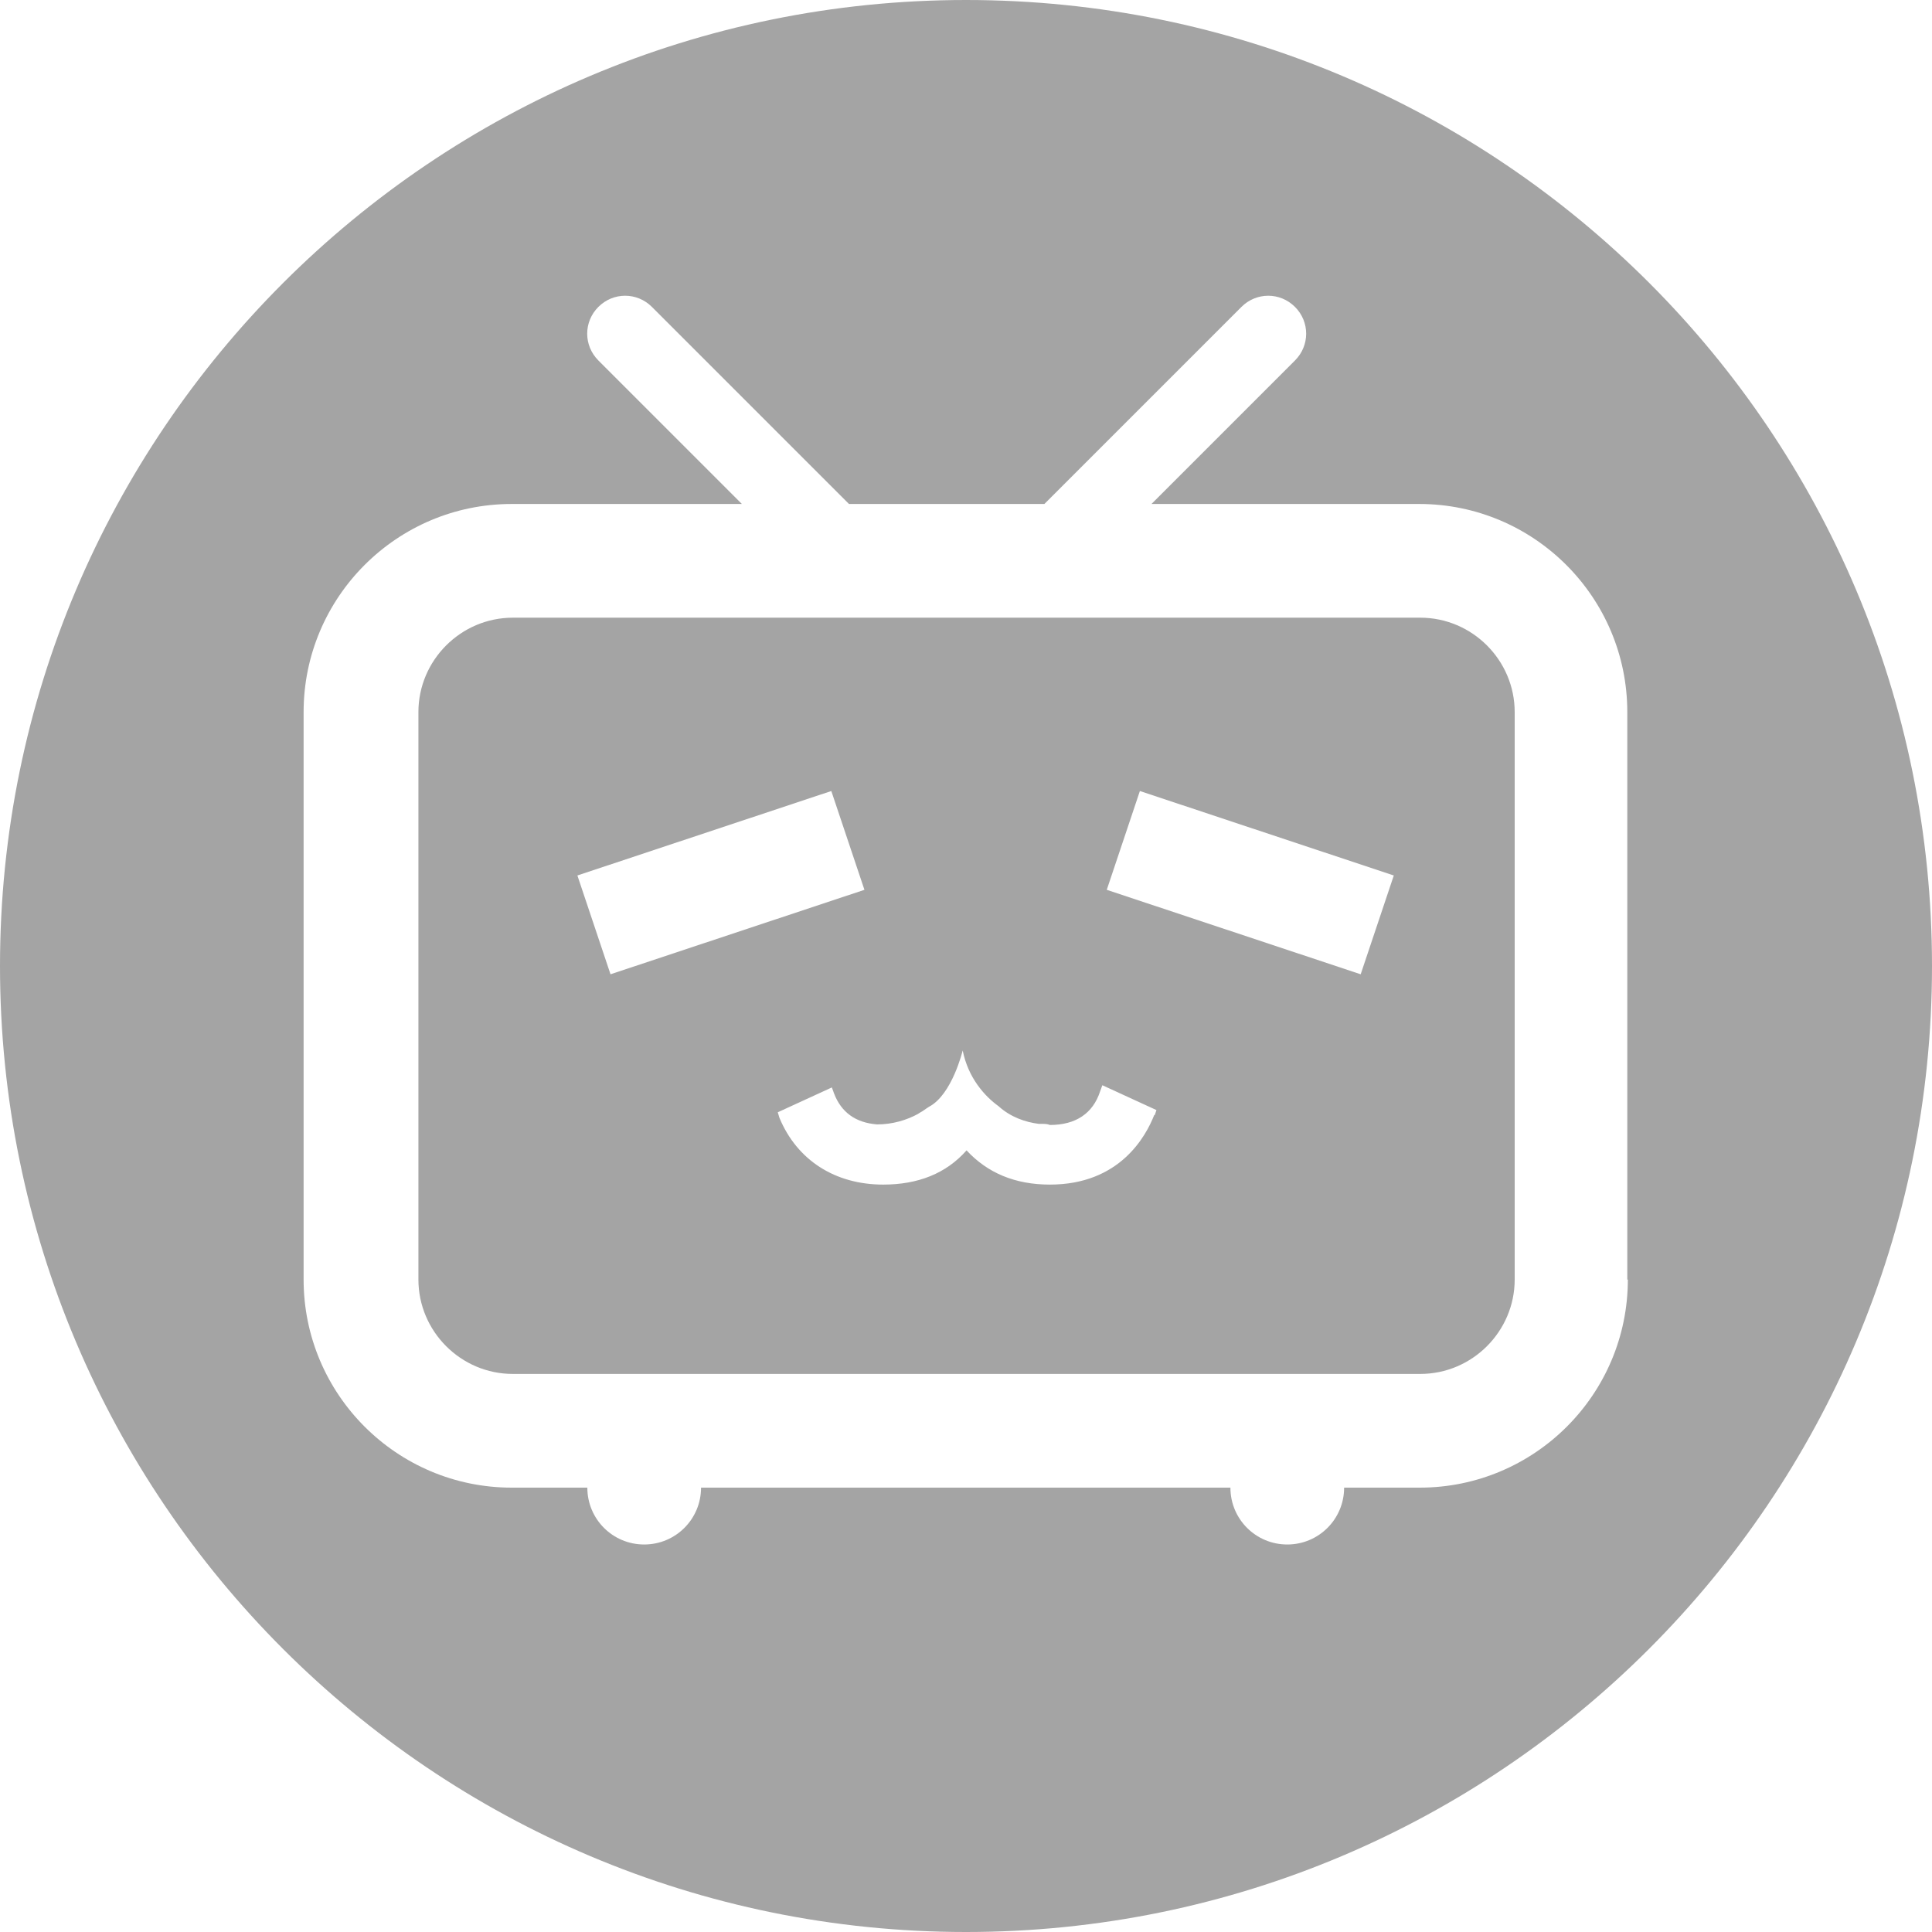
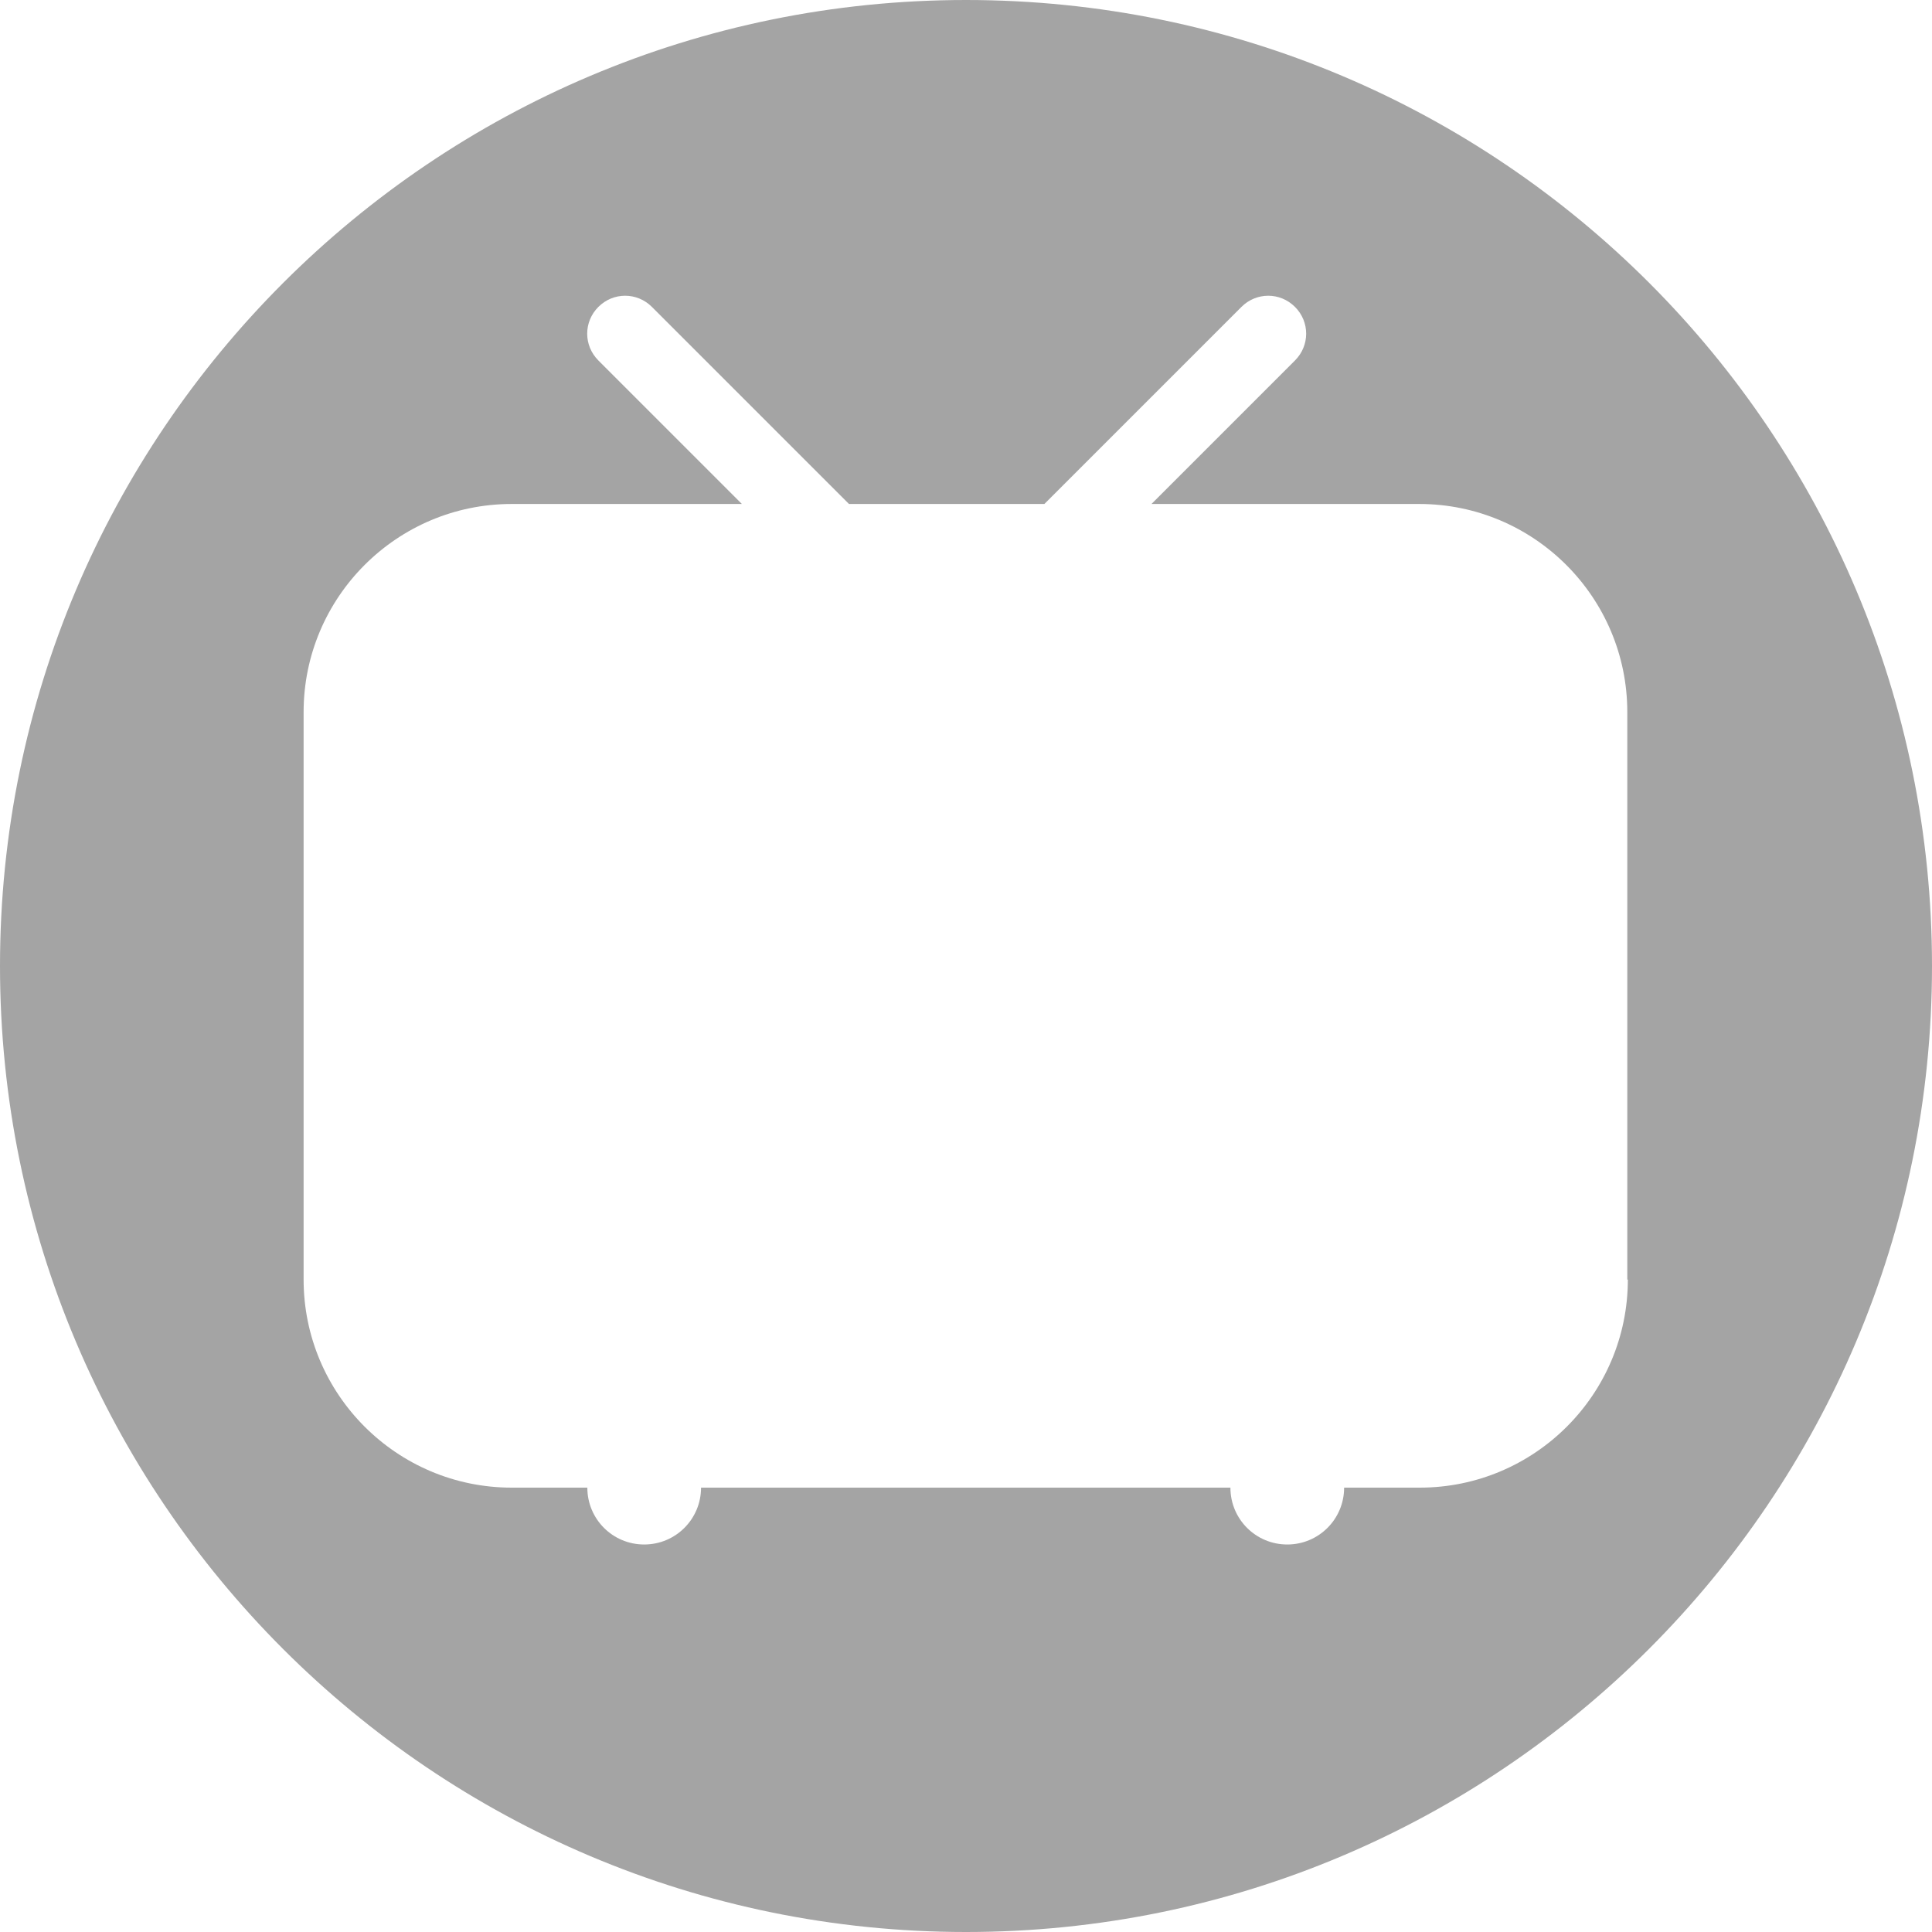
<svg xmlns="http://www.w3.org/2000/svg" id="Layer_1" data-name="Layer 1" viewBox="0 0 35 35">
  <defs>
    <style>
      .cls-1 {
        fill: #a4a4a4;
        stroke-width: 0px;
      }
    </style>
  </defs>
-   <path class="cls-1" d="M25.73,11.19H9.29c-.94,0-1.71.77-1.71,1.71v10.28c0,.94.77,1.71,1.71,1.71h16.44c.94,0,1.71-.77,1.71-1.71v-10.28c0-.94-.77-1.71-1.71-1.71ZM10.46,15.86l4.6-1.53.6,1.79-4.6,1.53-.6-1.79ZM20.91,20.2c-.15.38-.62,1.26-1.89,1.26-.63,0-1.13-.21-1.51-.62-.37.42-.88.62-1.51.62-.87,0-1.56-.44-1.88-1.21l-.03-.1.98-.45.04.11c.13.34.39.53.78.56.28,0,.54-.08.74-.19l.03-.02c.06-.03.12-.08.17-.11.42-.22.61-1.02.61-1.02.1.5.4.83.65,1.01.22.2.49.29.73.32,0,0,.03,0,.04,0,.07,0,.11,0,.16.02.47,0,.78-.21.91-.61l.04-.11.98.45-.03.09ZM24.65,17.65l-4.6-1.53.6-1.79,4.6,1.53-.6,1.79Z" />
  <path class="cls-1" d="M17.5,0C7.84,0,0,7.84,0,17.5s7.84,17.5,17.5,17.5,17.5-7.84,17.5-17.5S27.18,0,17.5,0ZM29.49,23.18c0,2.08-1.69,3.77-3.77,3.77h-1.37c0,.57-.46,1.03-1.03,1.03s-1.03-.46-1.03-1.03h-9.59c0,.57-.46,1.03-1.03,1.03s-1.03-.46-1.03-1.03h-1.37c-2.08,0-3.77-1.69-3.77-3.77v-10.28c0-2.08,1.69-3.77,3.77-3.77h4.17l-2.6-2.6c-.27-.27-.27-.7,0-.97.27-.27.7-.27.97,0l3.57,3.57h3.54l3.57-3.57c.27-.27.7-.27.97,0,.27.27.27.7,0,.97l-2.6,2.6h4.85c2.08,0,3.77,1.69,3.77,3.77v10.28Z" />
</svg>